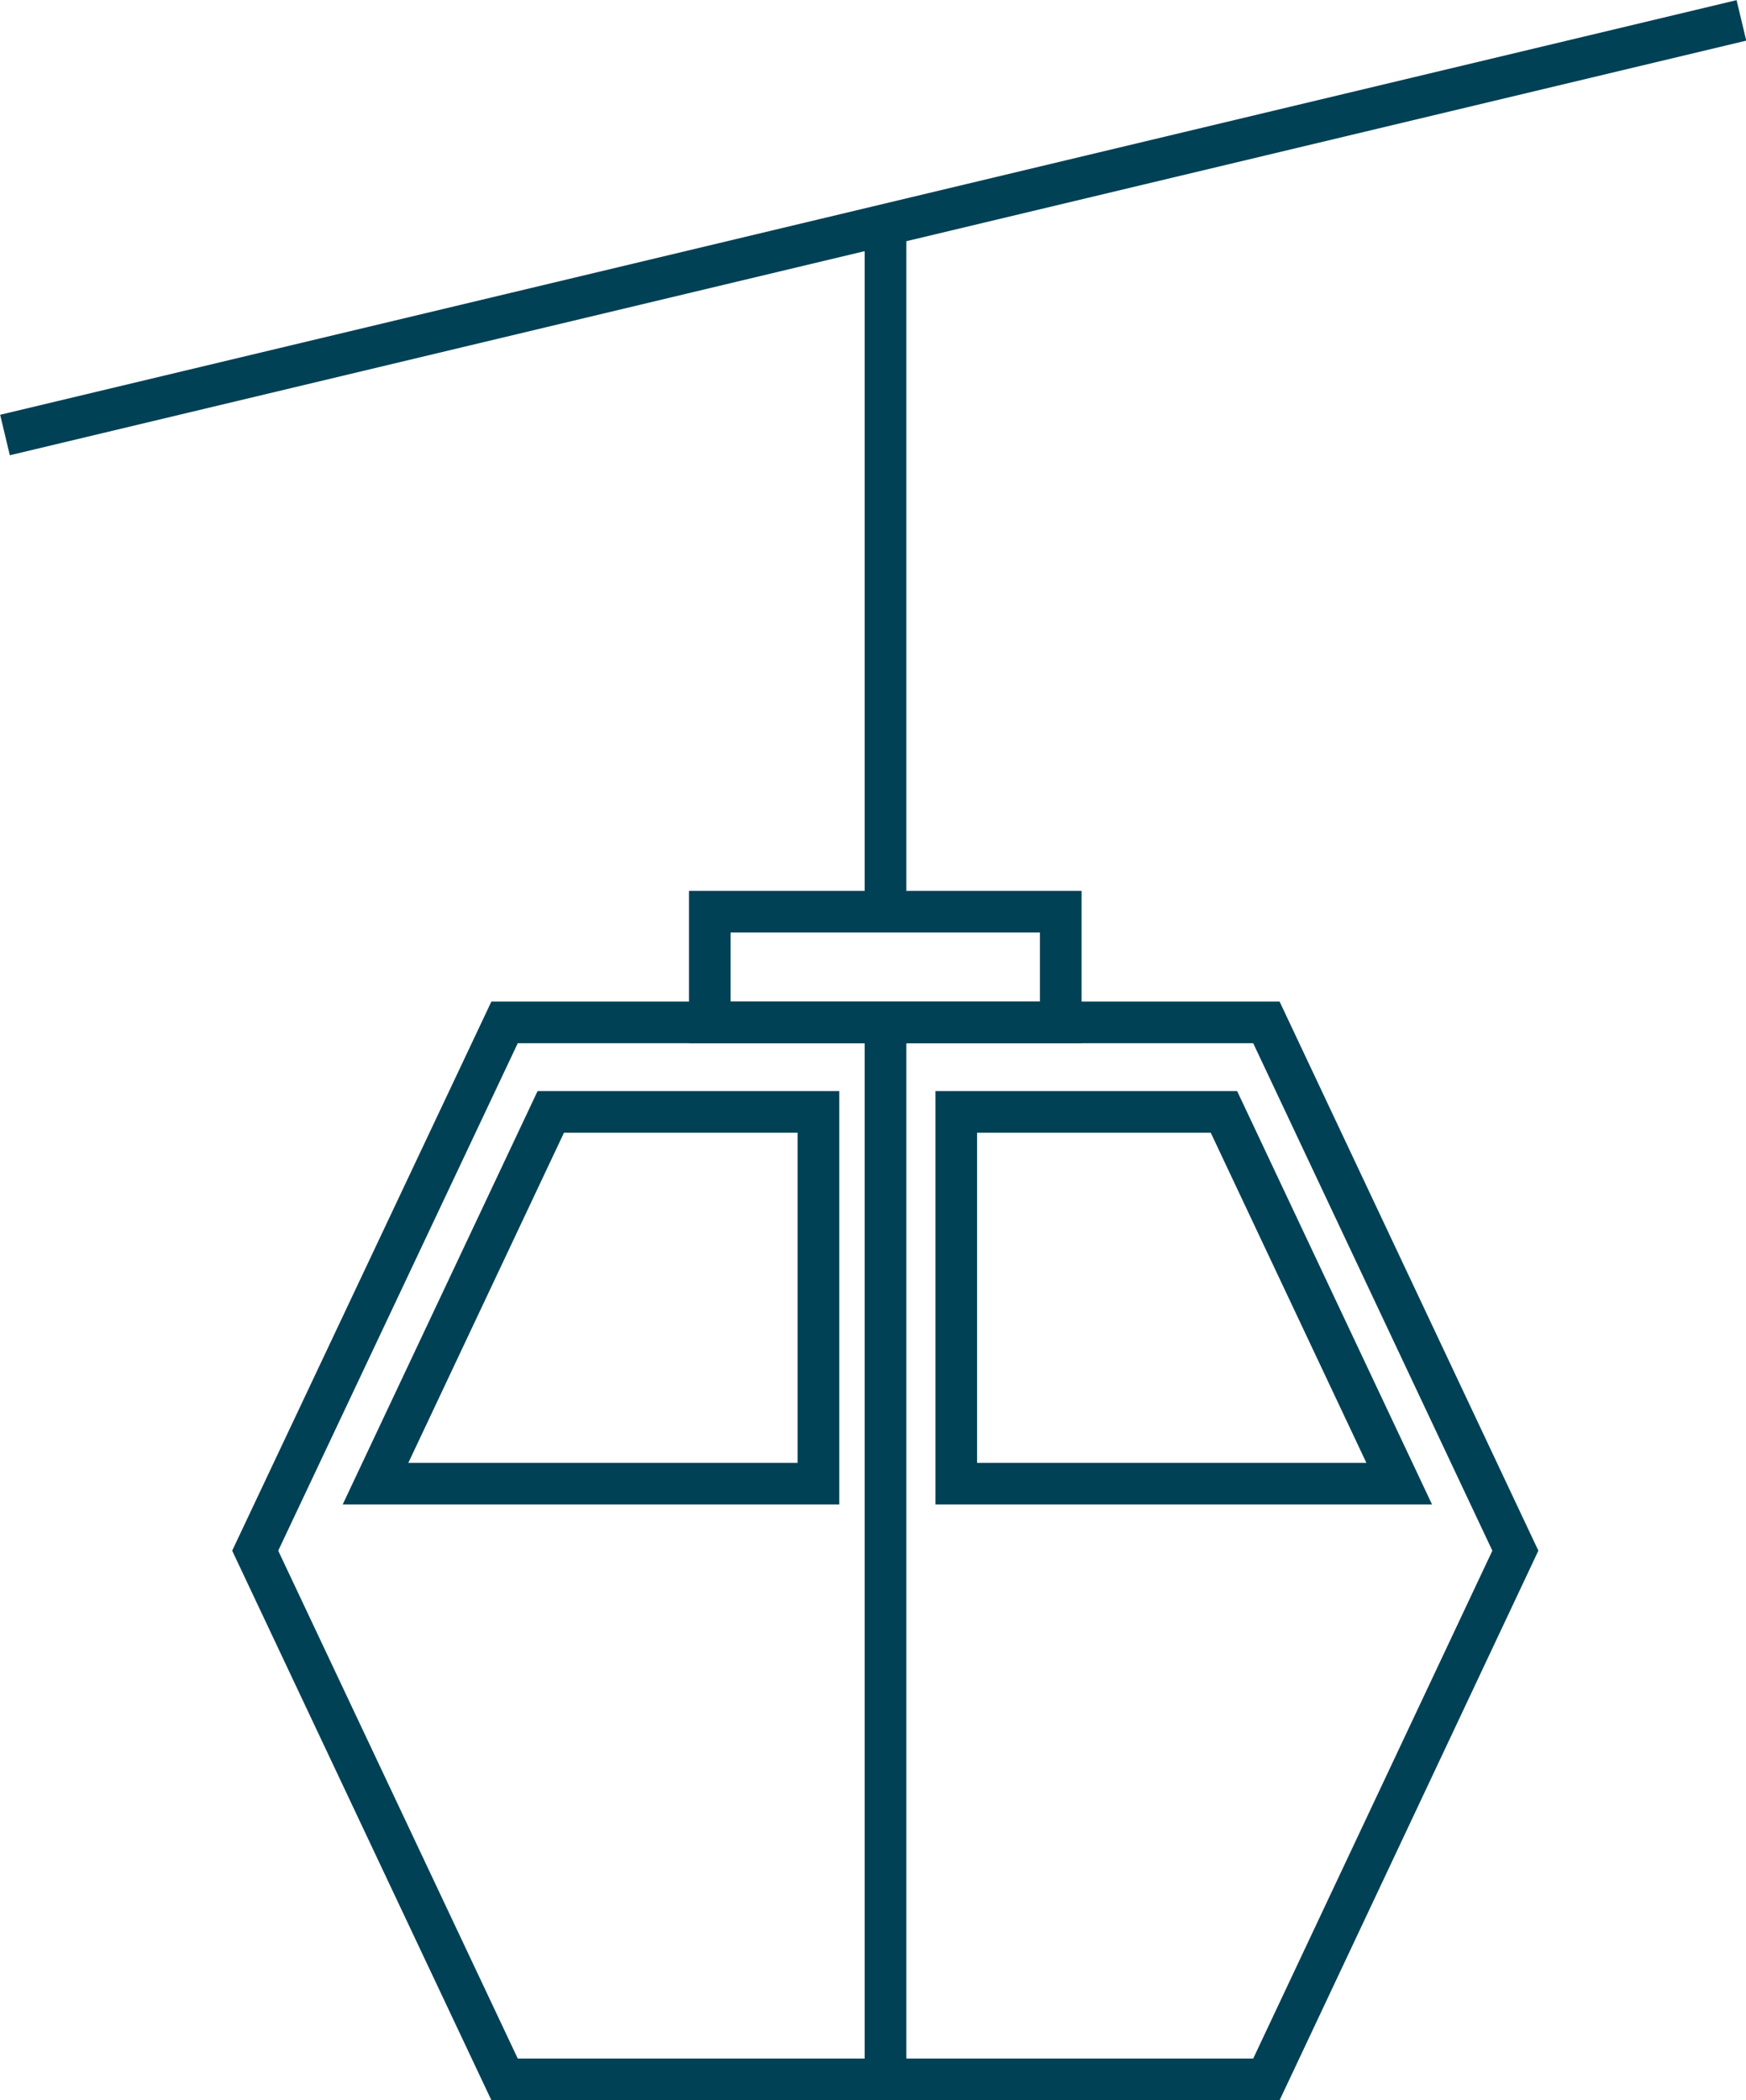
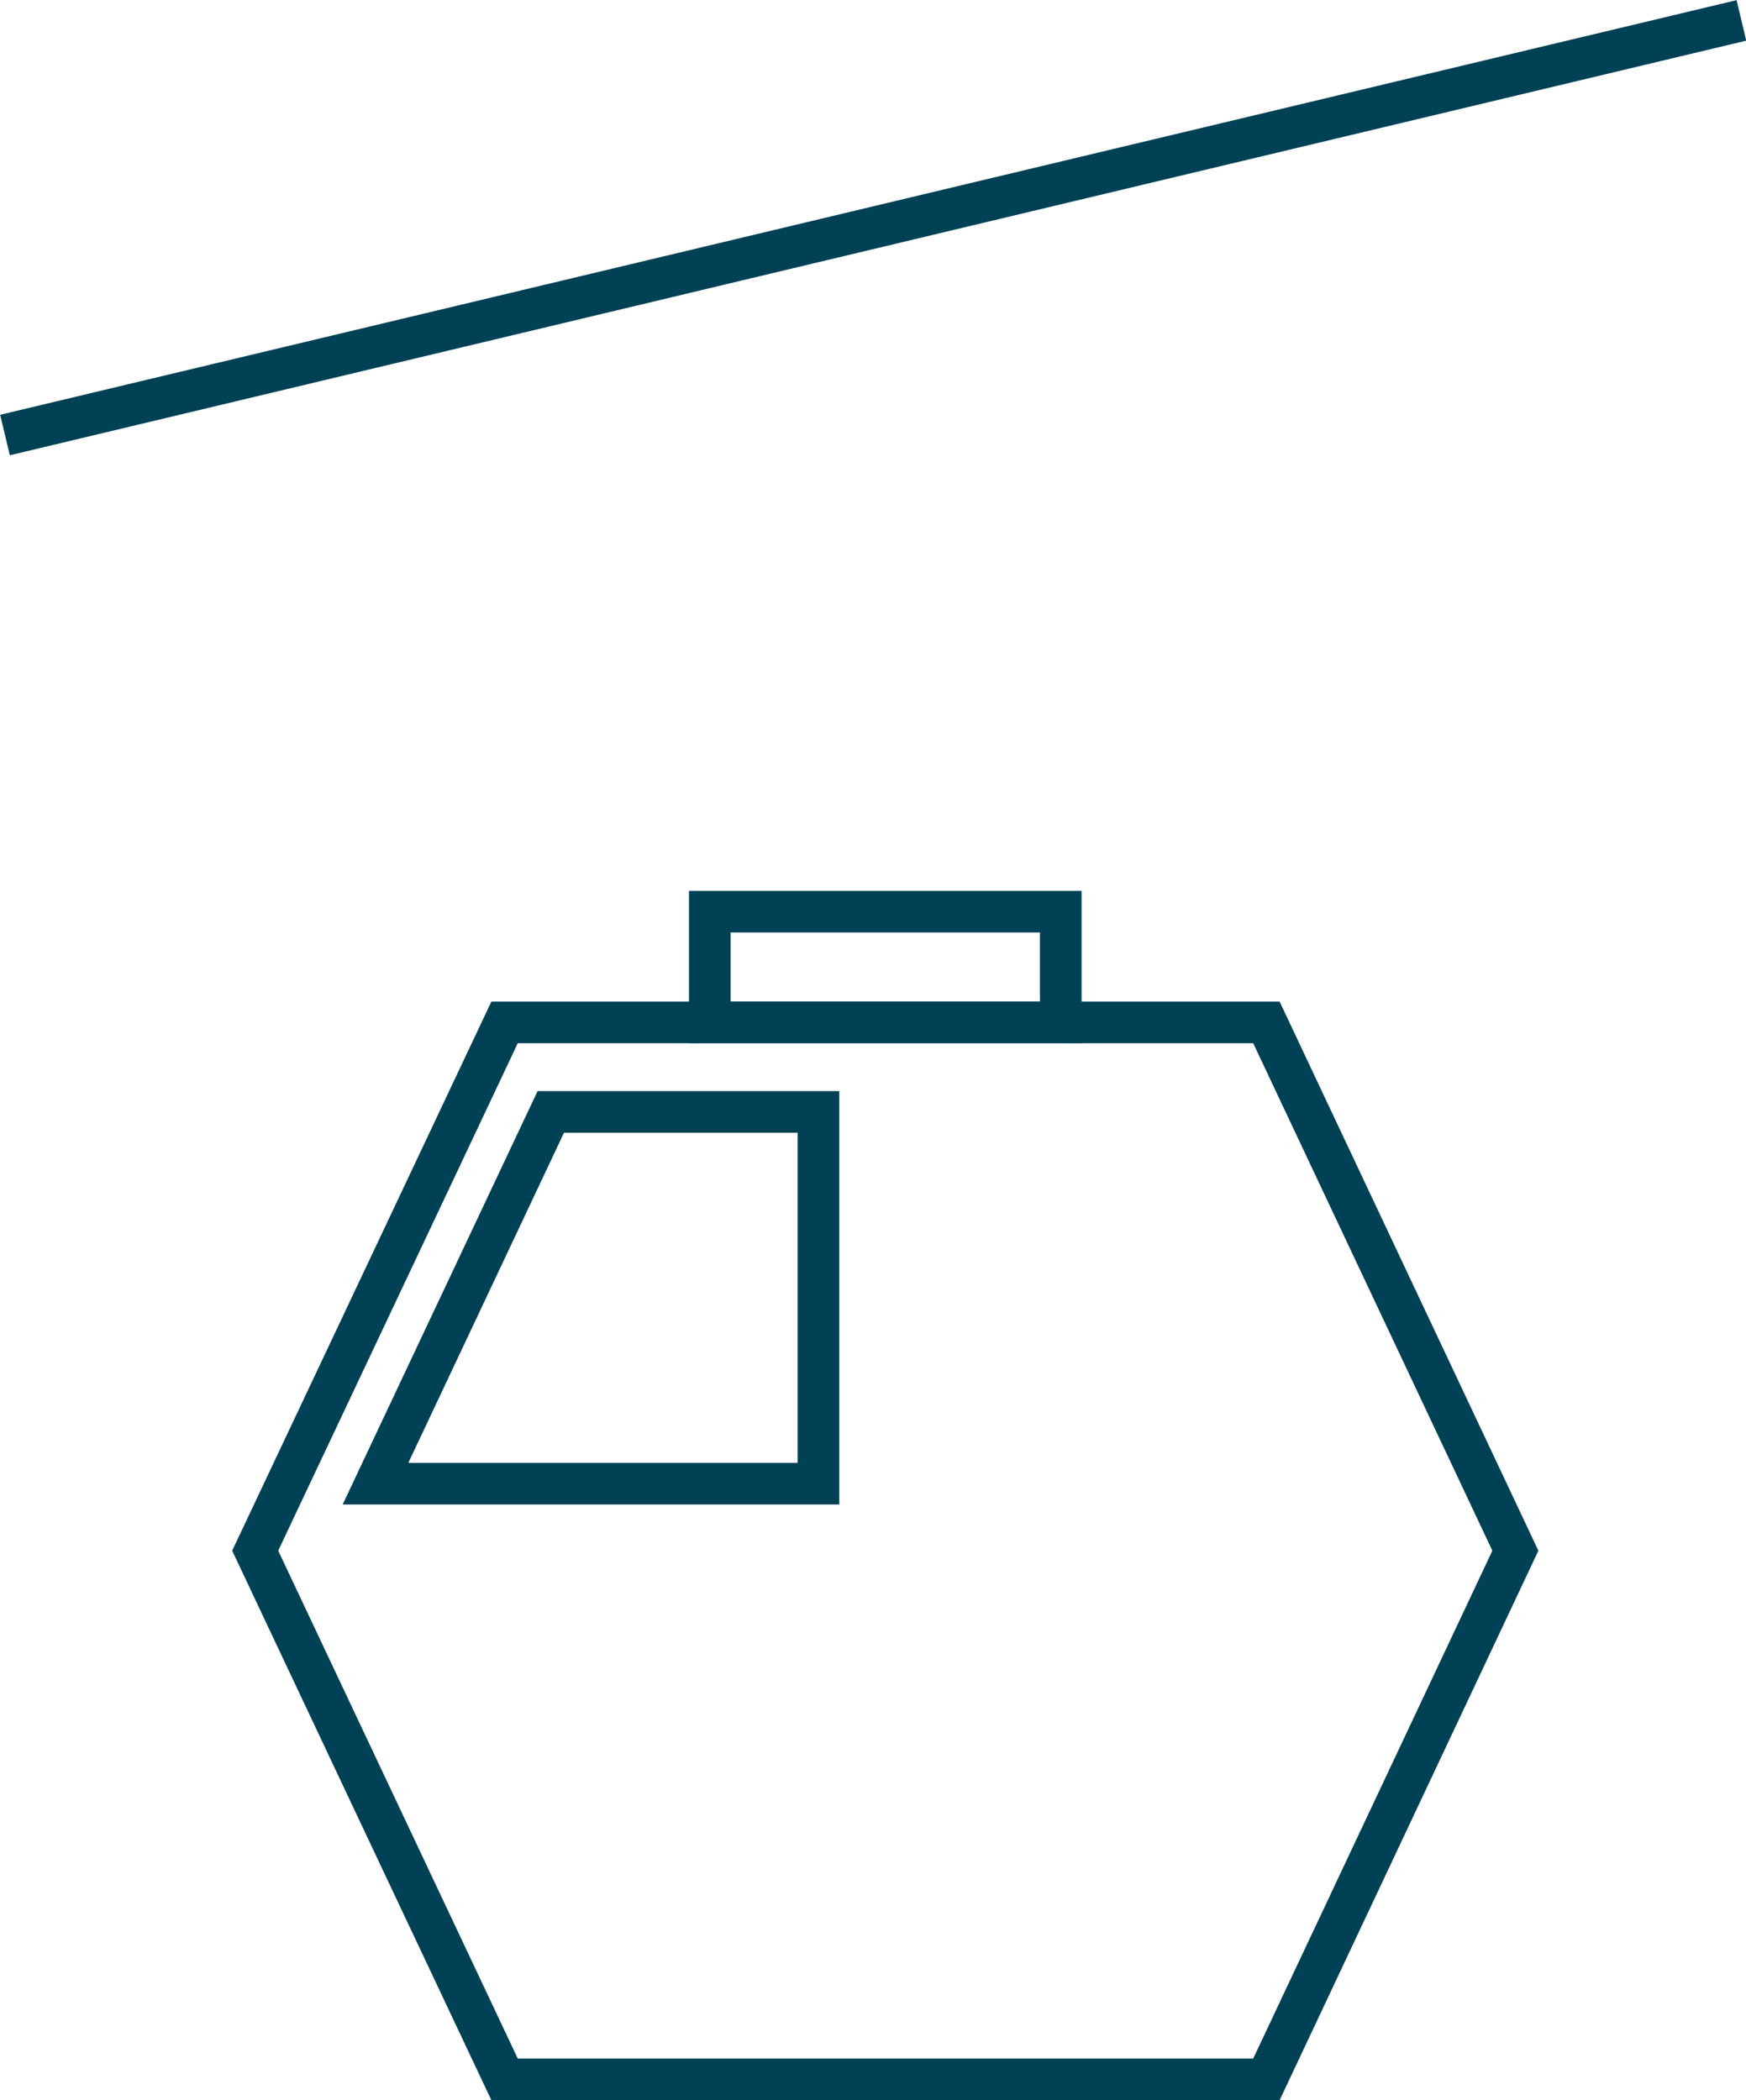
<svg xmlns="http://www.w3.org/2000/svg" viewBox="0 0 41.94 50.45">
  <defs>
    <style>.cls-1{fill:none;stroke:#004155;stroke-miterlimit:10;}</style>
  </defs>
  <g id="Ebene_2" data-name="Ebene 2">
    <g id="Detailansicht">
      <line class="cls-1" x1="41.83" y1="0.49" x2="0.12" y2="10.45" />
      <polygon class="cls-1" points="30.42 24.56 12.12 24.56 6.13 37.25 12.12 49.95 30.42 49.95 36.4 37.25 30.42 24.56" />
      <rect class="cls-1" x="17.05" y="21.9" width="8.43" height="2.66" />
-       <line class="cls-1" x1="21.27" y1="21.9" x2="21.27" y2="5.47" />
-       <line class="cls-1" x1="21.27" y1="49.95" x2="21.27" y2="24.56" />
-       <polygon class="cls-1" points="22.97 35.64 33.61 35.64 29.4 26.71 22.97 26.71 22.97 35.64" />
      <polygon class="cls-1" points="19.66 35.64 9.02 35.64 13.23 26.71 19.66 26.71 19.66 35.64" />
    </g>
  </g>
</svg>